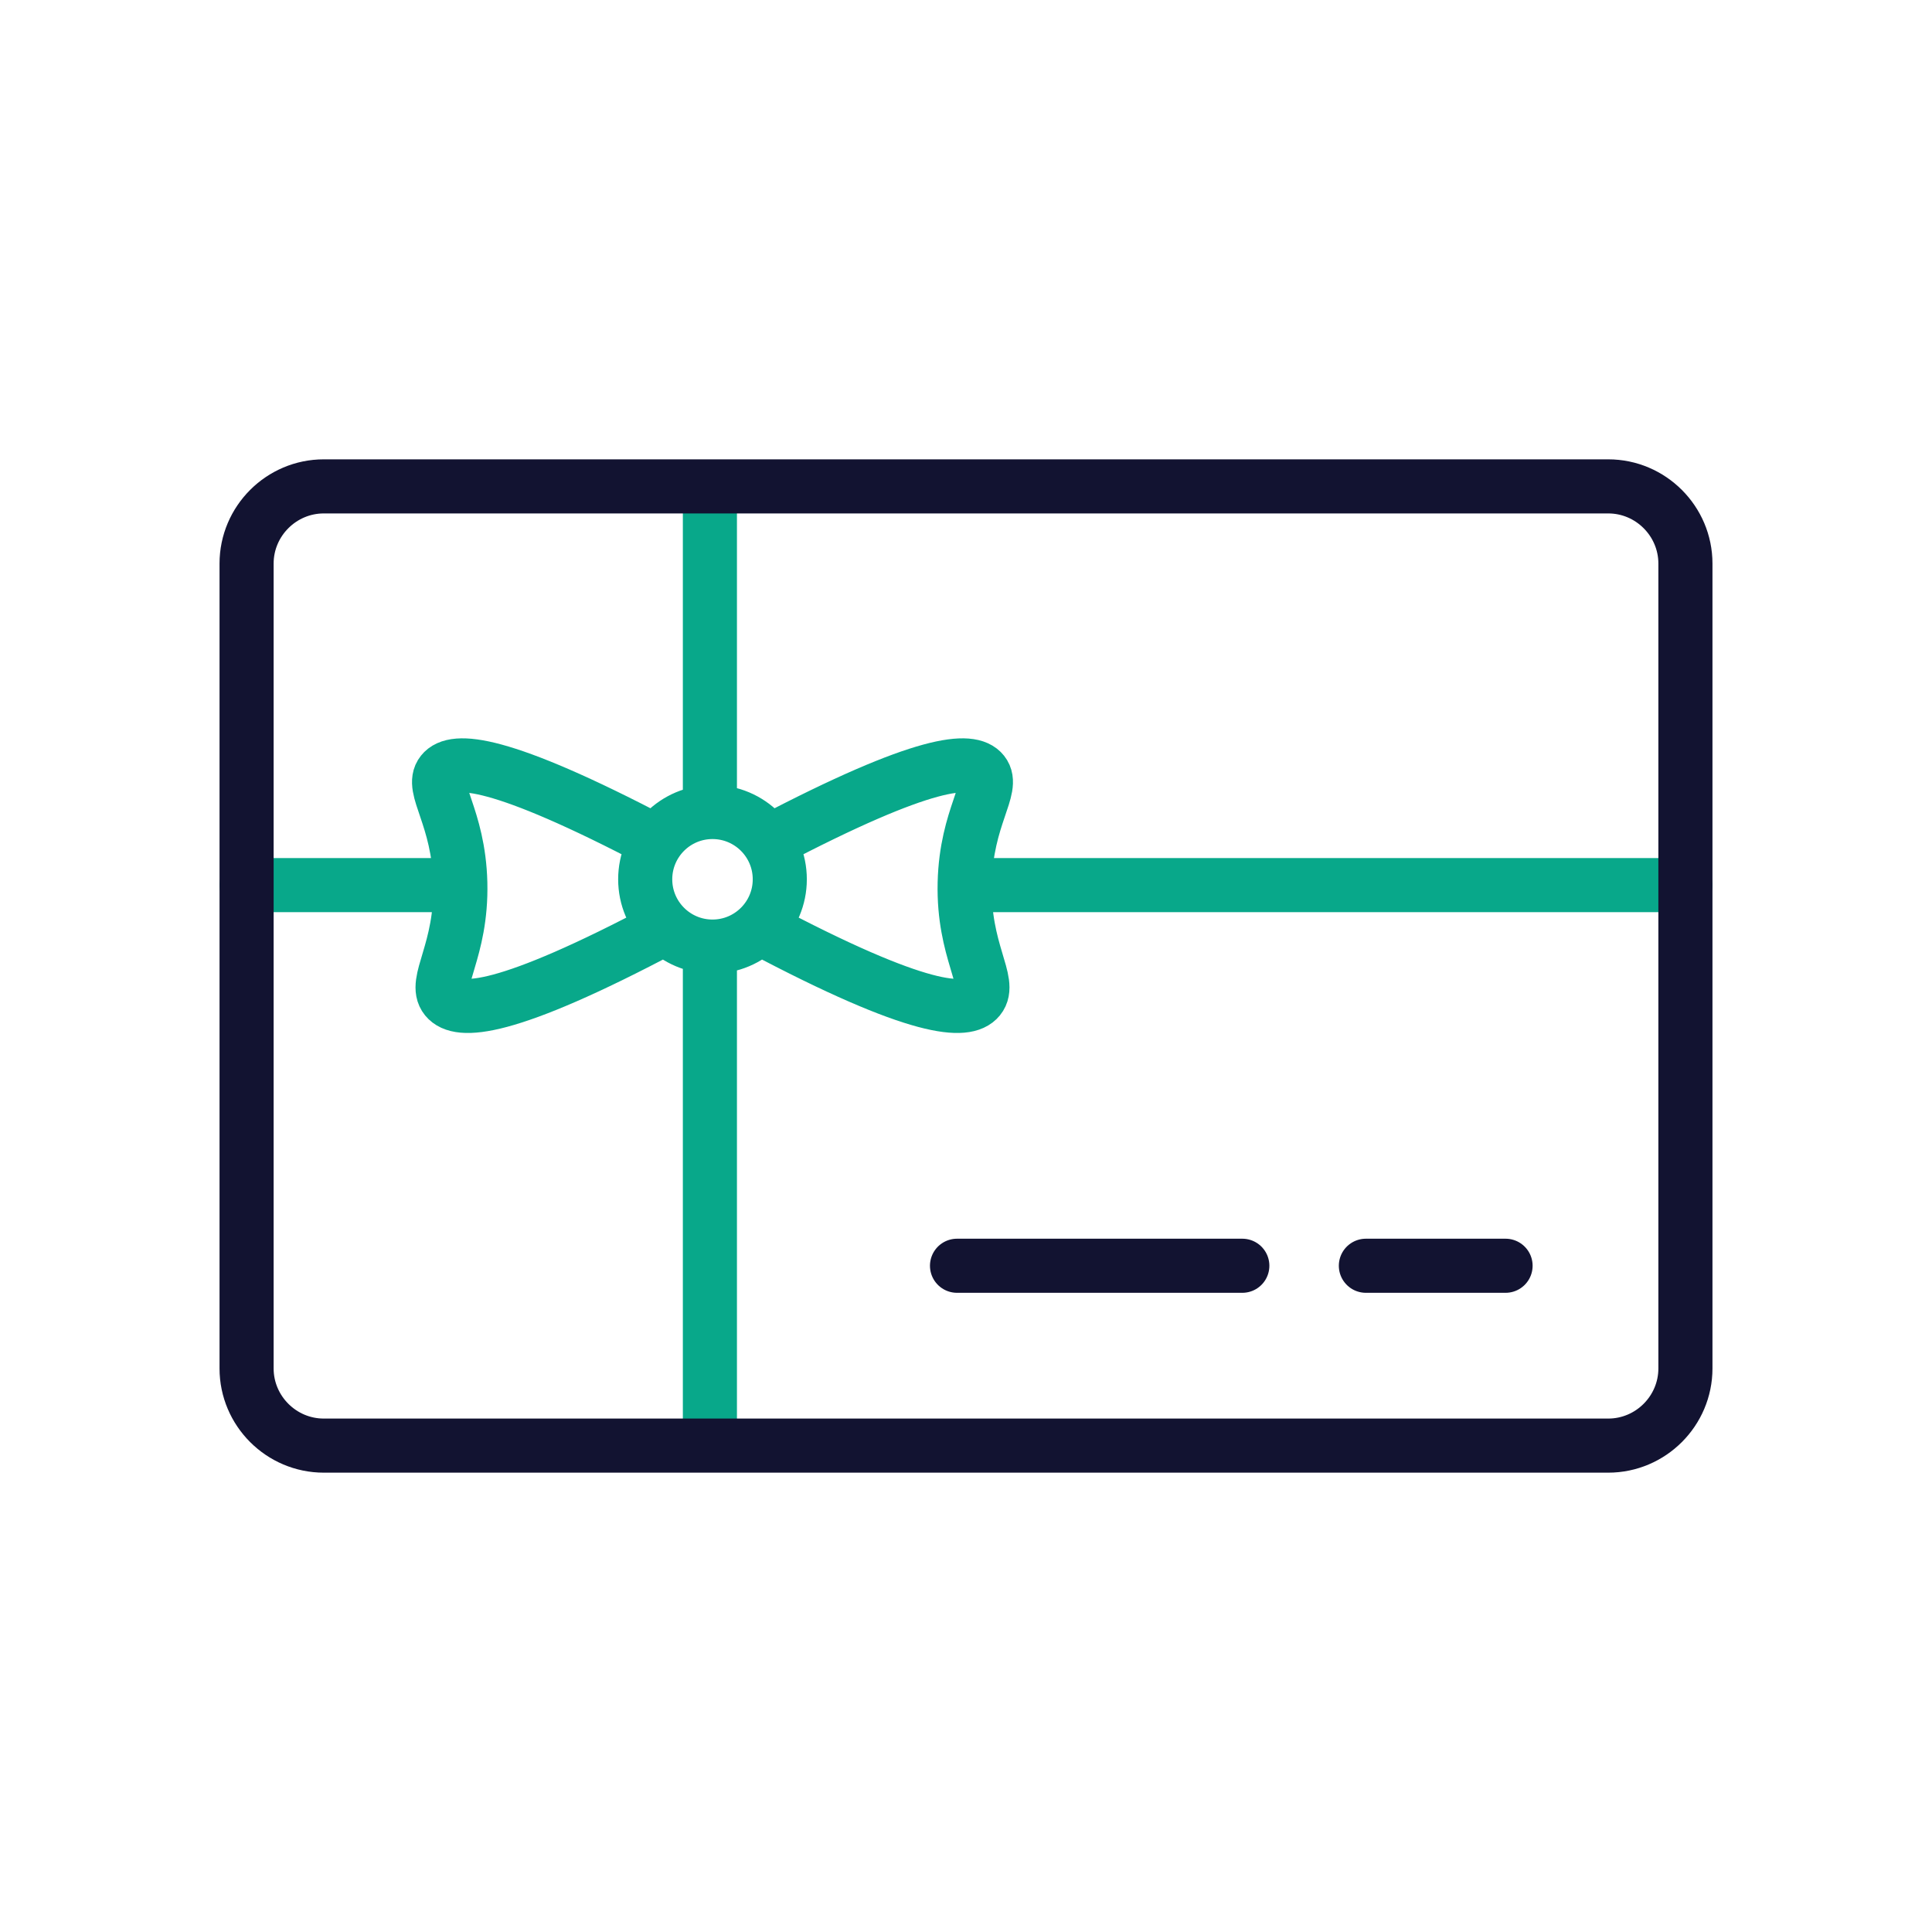
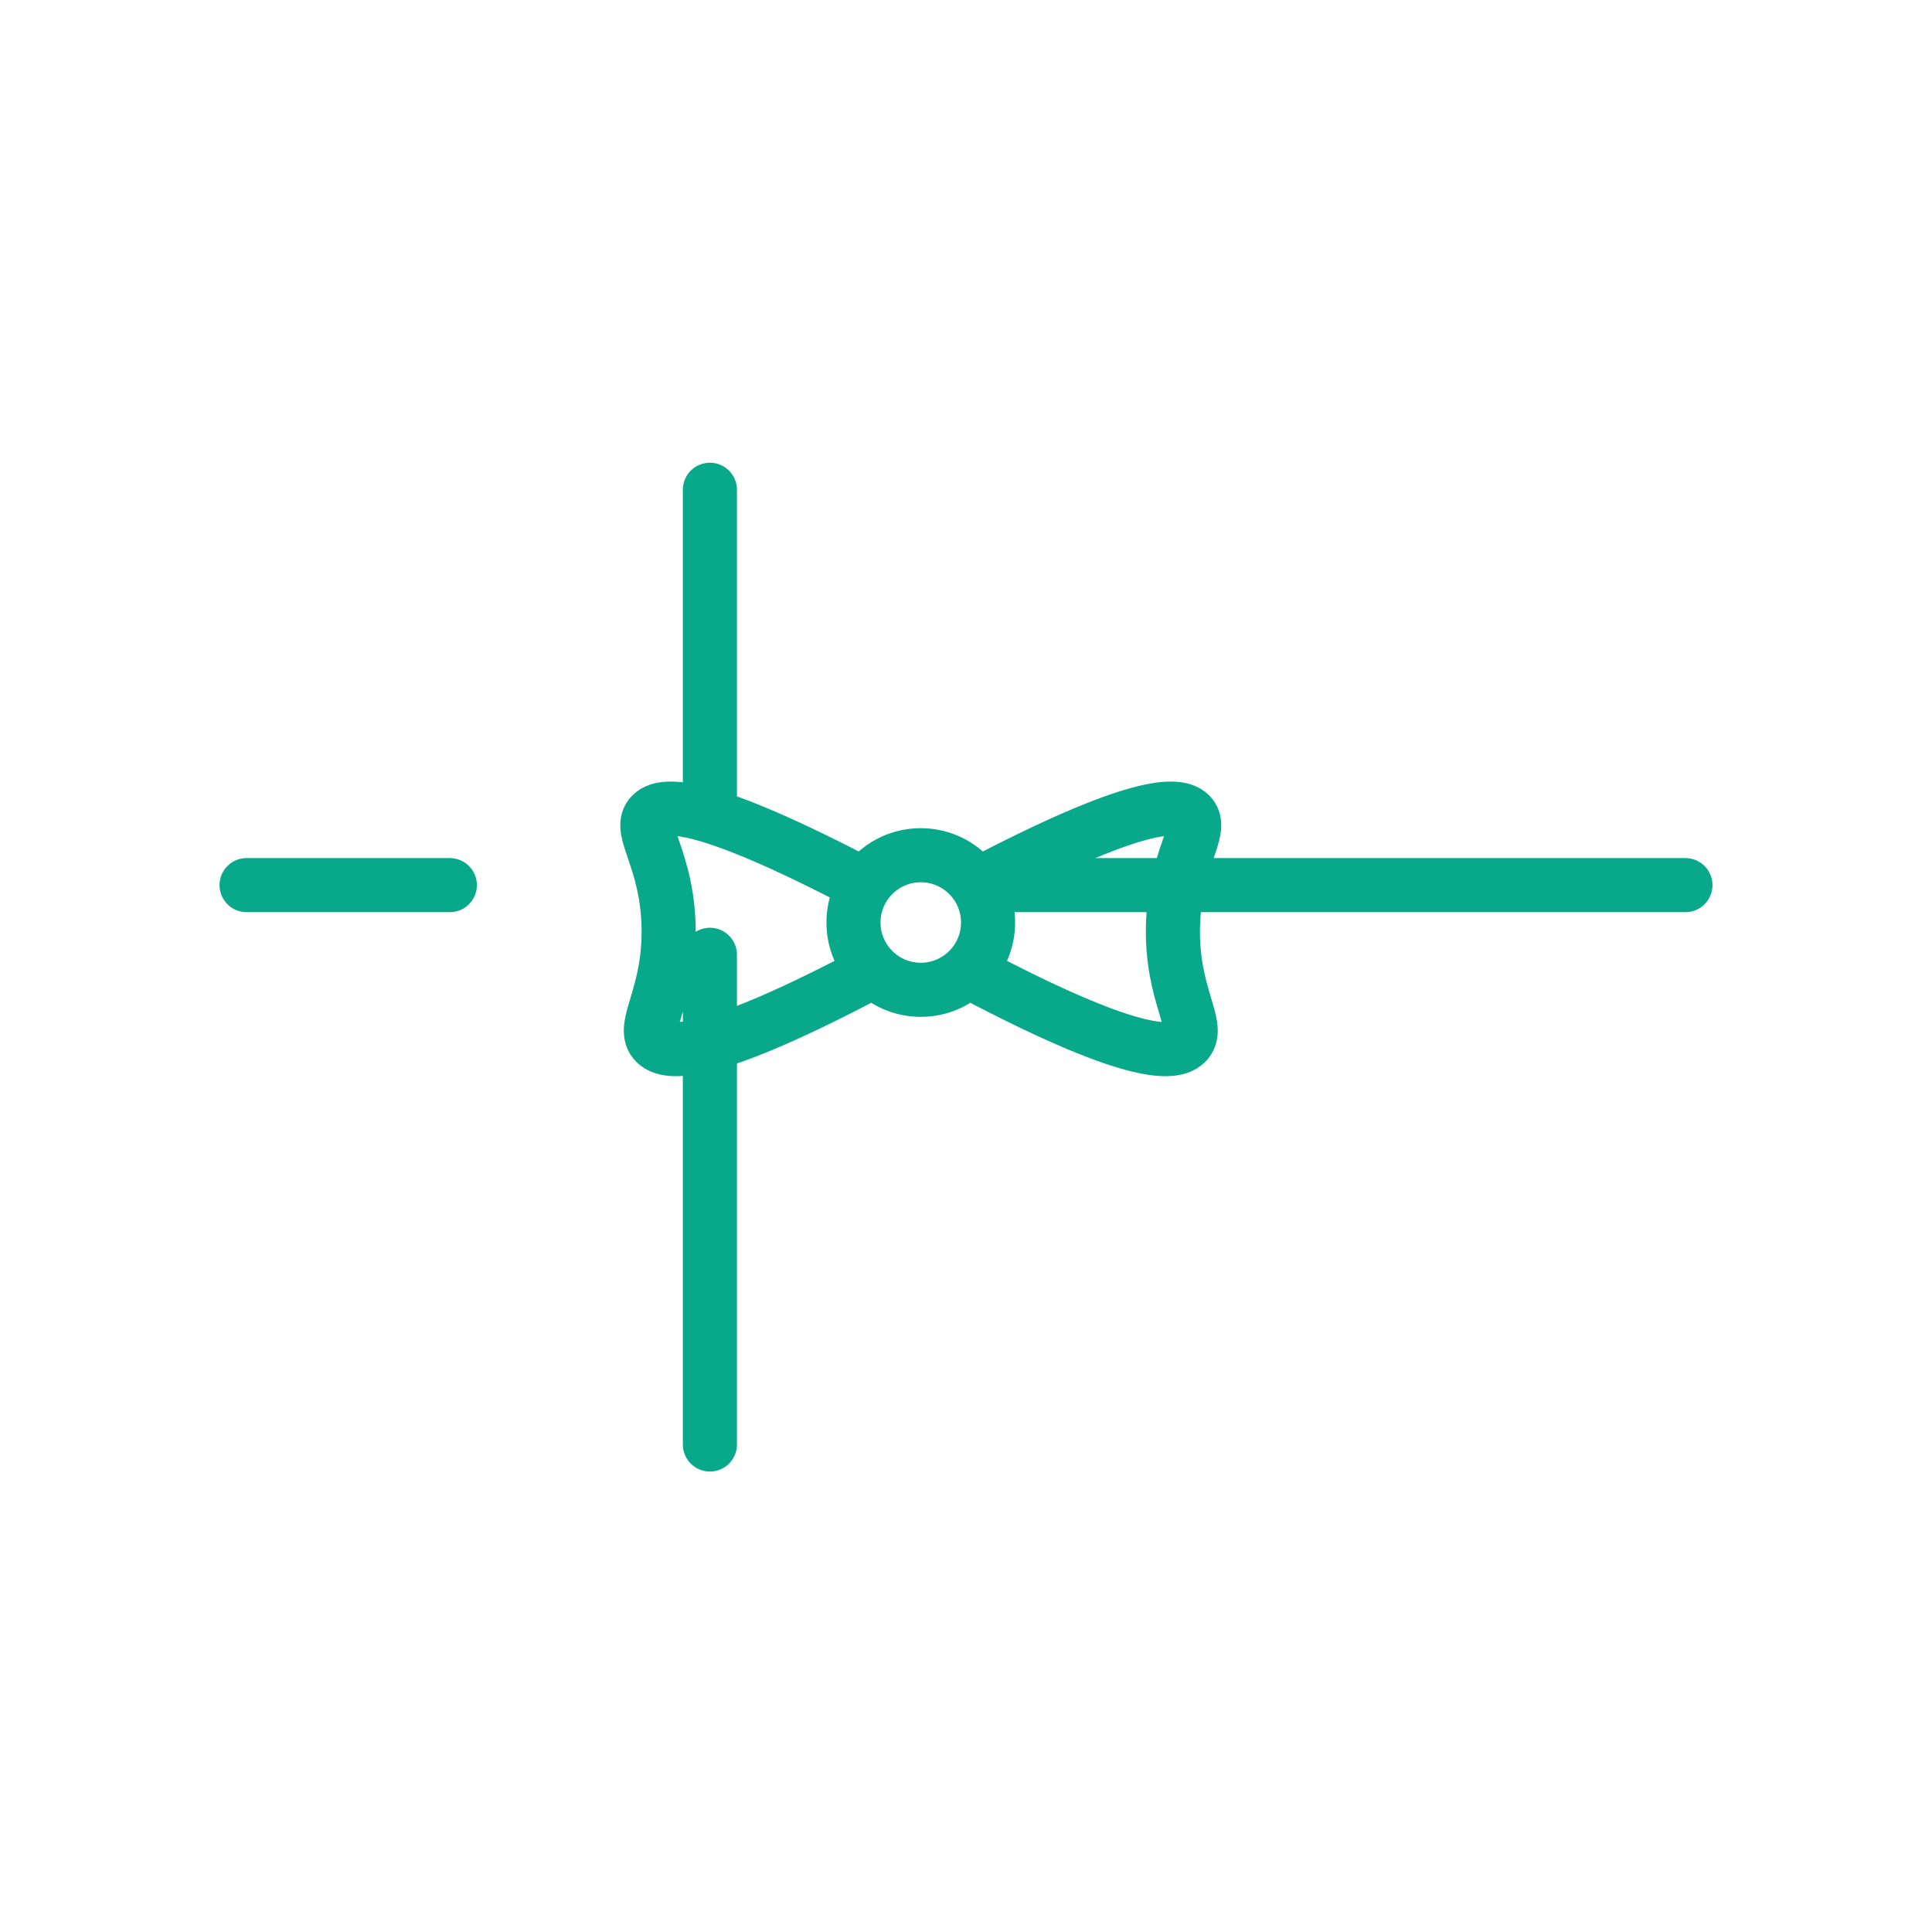
<svg xmlns="http://www.w3.org/2000/svg" width="430" height="430" viewbox="0 0 430 430">
  <g clip-path="url(#c)" id="gid1">
    <g fill="none" clip-path="url(#d)" style="display:block" id="gid2">
      <g stroke-linecap="round" stroke-linejoin="round" stroke-width="12.04" style="display:block" id="gid3">
-         <path stroke="#08A88A" d="M158 212.504v108.992m0-212.492v70.492M100.119 197H54.881m320.238 0H217.381m-46.356-9.619c35.056-18.403 45.137-18.716 47.733-15.439 2.743 3.443-3.692 9.759-4.051 24.553-.368 15.273 6.15 22.039 3.167 25.703-2.771 3.397-13.063 3.259-48.865-15.742m-22.877-19.075c-35.056-18.403-45.137-18.716-47.733-15.439-2.743 3.443 3.682 9.759 4.05 24.553.368 15.273-6.149 22.039-3.166 25.703 2.771 3.397 13.054 3.259 48.865-15.742m-4.548-10.753c0 8.272 6.705 14.977 14.977 14.977s14.977-6.705 14.977-14.977-6.705-14.977-14.977-14.977-14.977 6.705-14.977 14.977z" class="secondary" id="pid1" />
-         <path stroke="#121331" d="M357.942 321.746H72.058c-9.448 0-17.177-7.729-17.177-17.177V125.432c0-9.448 7.729-17.178 17.177-17.178h285.884c9.448 0 17.177 7.73 17.177 17.178v179.137c0 9.448-7.729 17.177-17.177 17.177zM213 281.716h63.5m27.5 0h31.09" class="primary" id="pid2" />
+         <path stroke="#08A88A" d="M158 212.504v108.992m0-212.492v70.492M100.119 197H54.881m320.238 0H217.381c35.056-18.403 45.137-18.716 47.733-15.439 2.743 3.443-3.692 9.759-4.051 24.553-.368 15.273 6.15 22.039 3.167 25.703-2.771 3.397-13.063 3.259-48.865-15.742m-22.877-19.075c-35.056-18.403-45.137-18.716-47.733-15.439-2.743 3.443 3.682 9.759 4.05 24.553.368 15.273-6.149 22.039-3.166 25.703 2.771 3.397 13.054 3.259 48.865-15.742m-4.548-10.753c0 8.272 6.705 14.977 14.977 14.977s14.977-6.705 14.977-14.977-6.705-14.977-14.977-14.977-14.977 6.705-14.977 14.977z" class="secondary" id="pid1" />
      </g>
    </g>
  </g>
</svg>